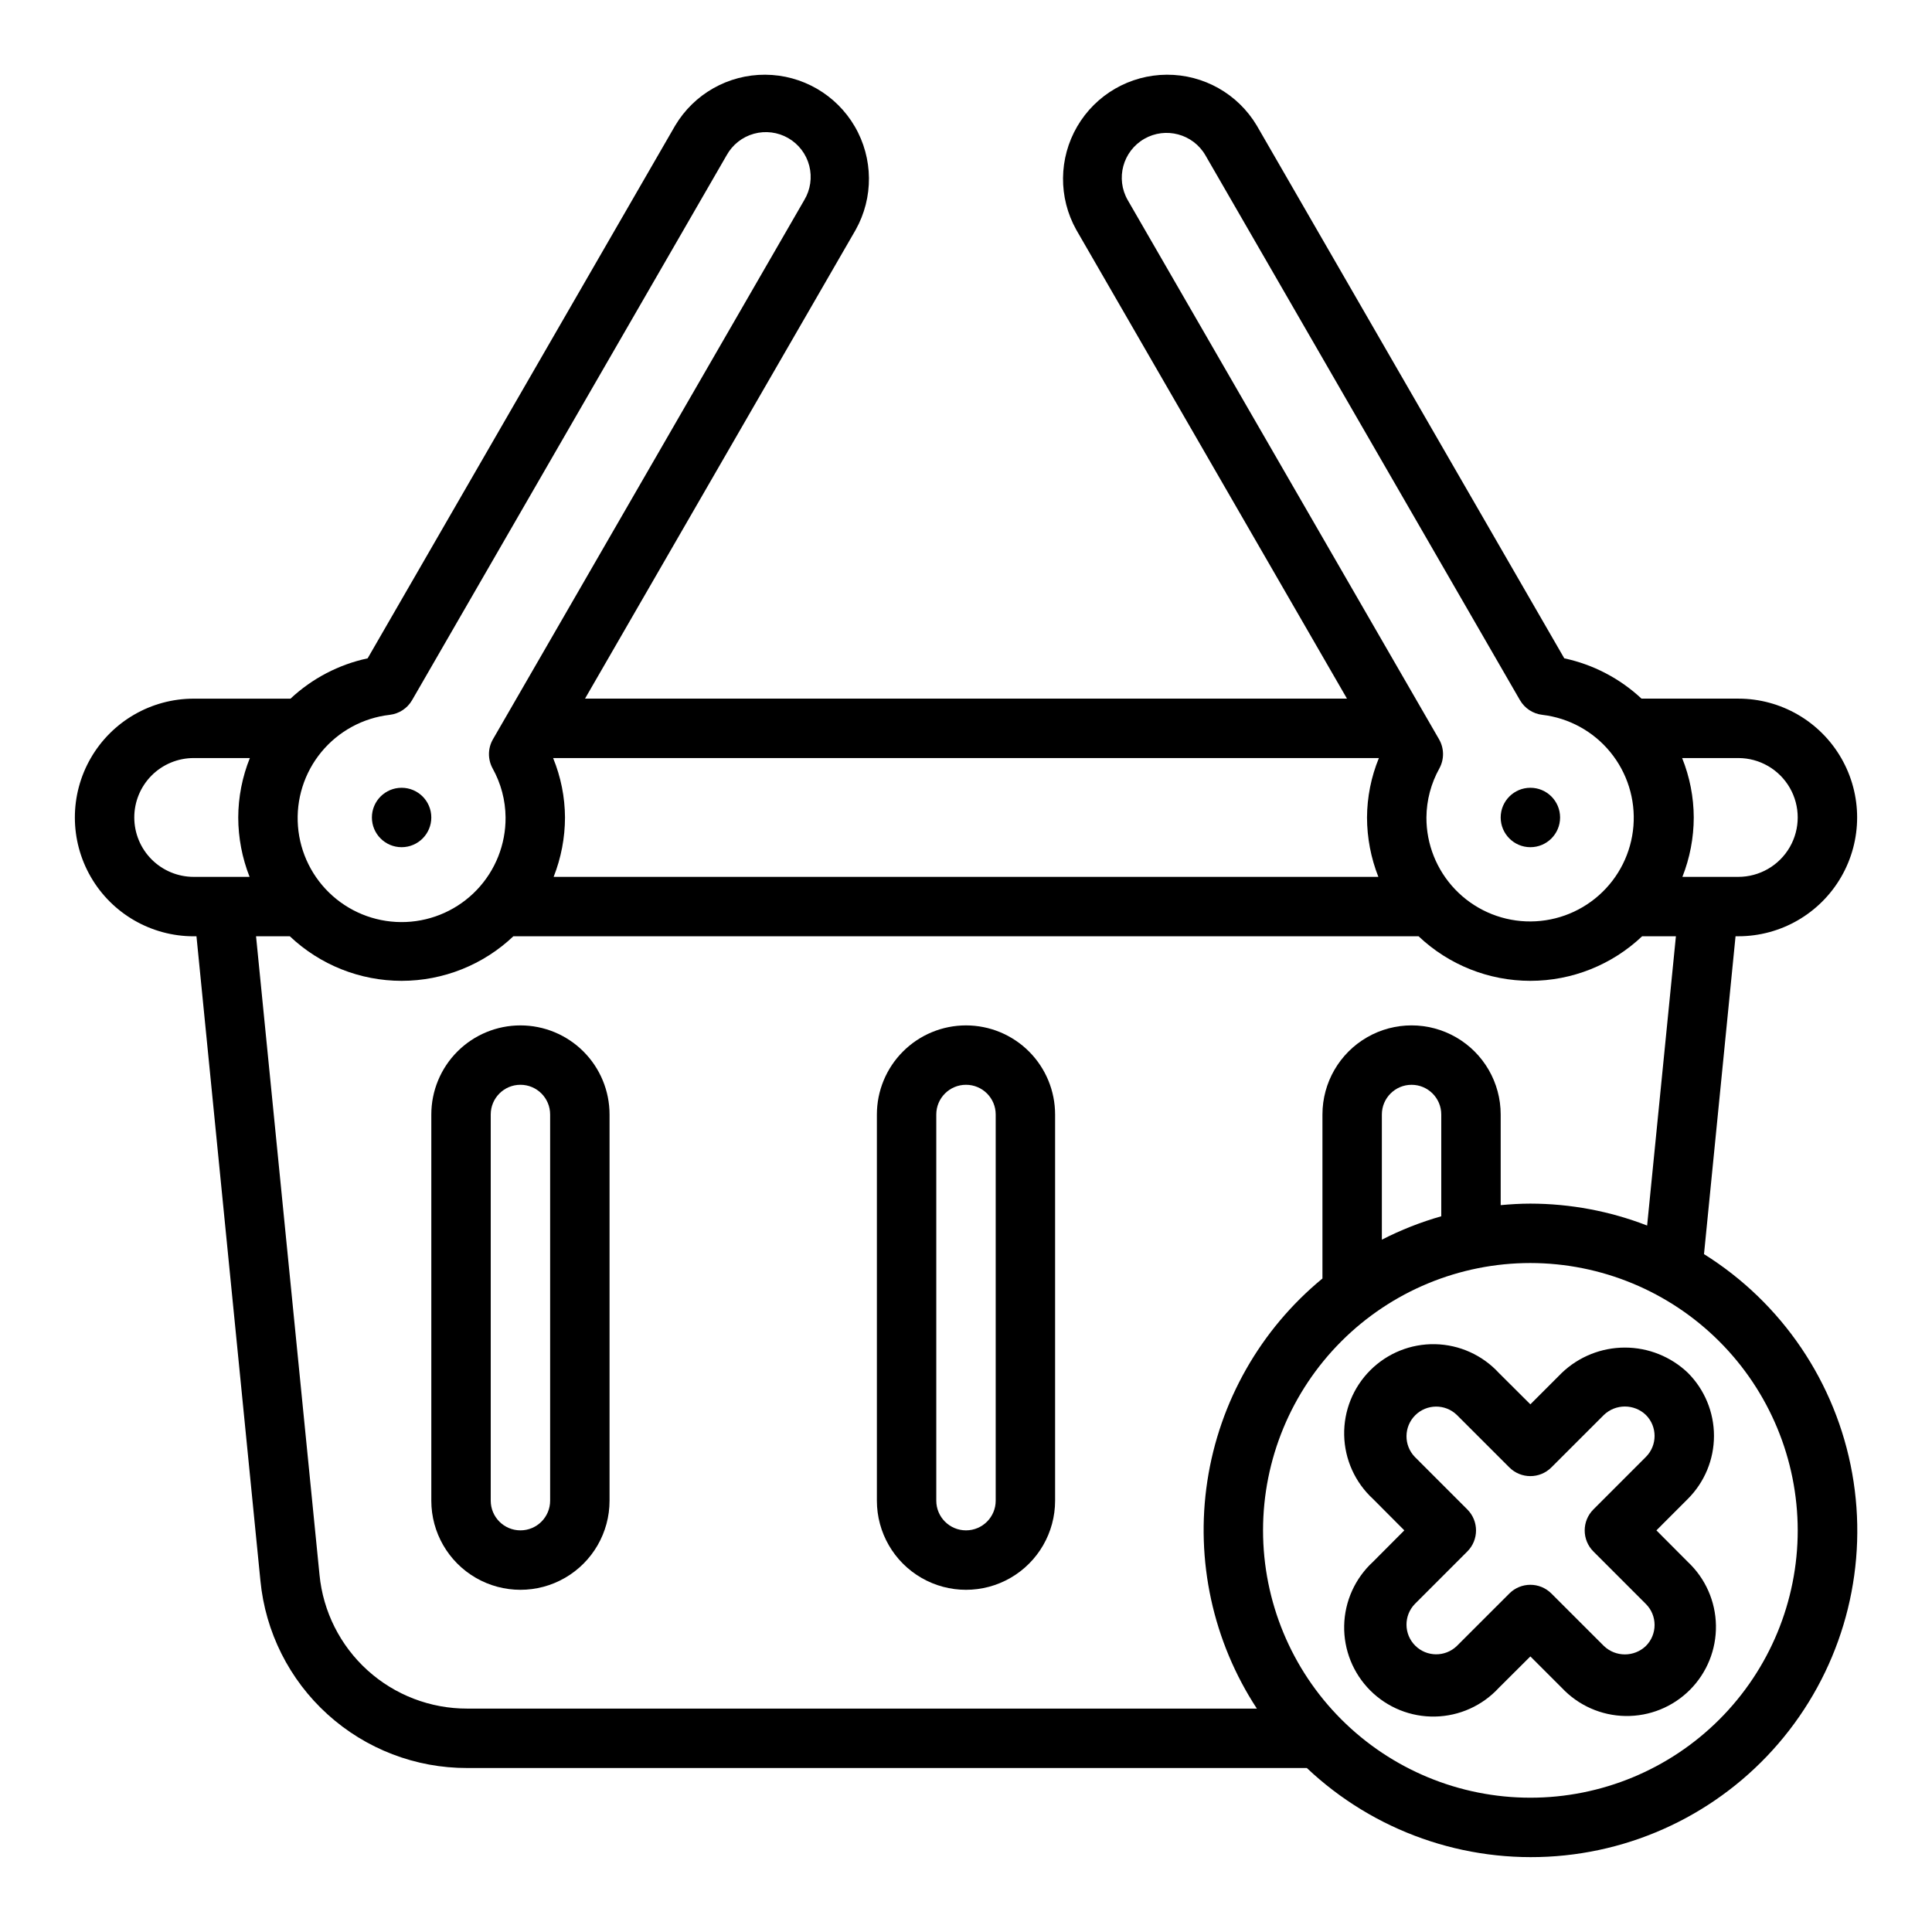
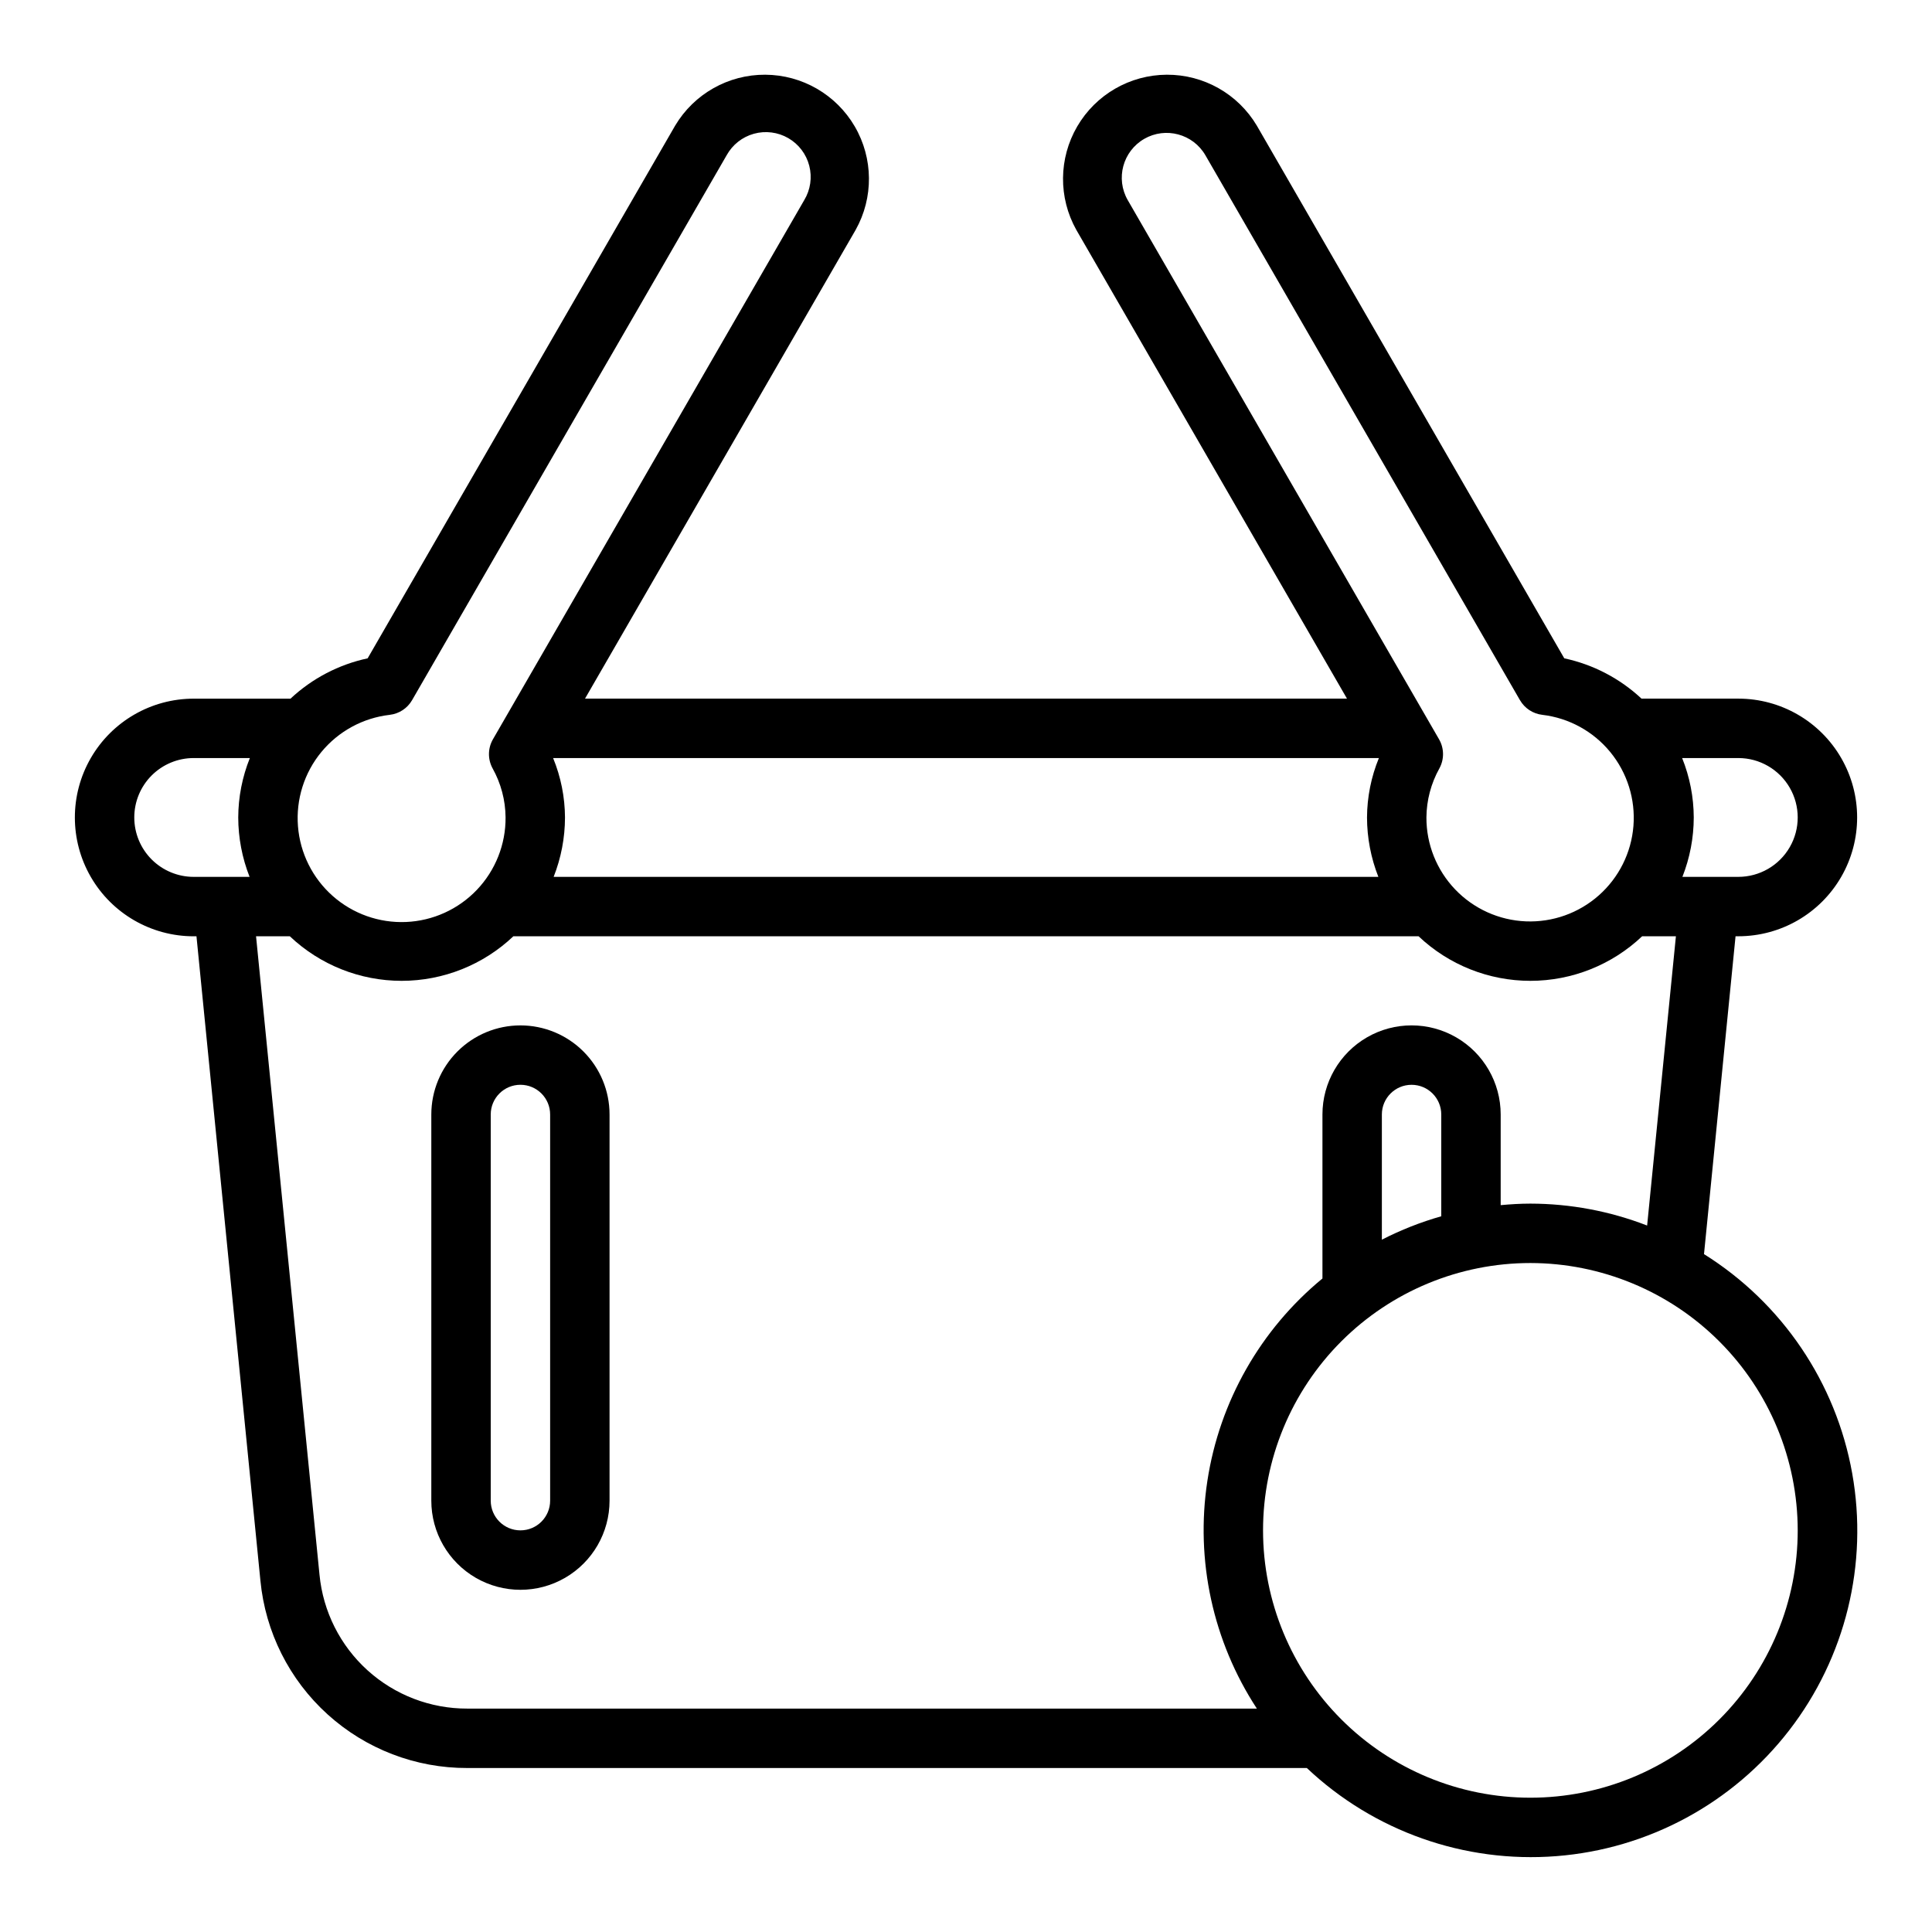
<svg xmlns="http://www.w3.org/2000/svg" fill="#000000" width="800px" height="800px" version="1.1" viewBox="144 144 512 512">
  <g>
-     <path d="m557.44 360.64c0 4.348-3.523 7.875-7.871 7.875s-7.871-3.527-7.871-7.875c0-4.348 3.523-7.871 7.871-7.871s7.871 3.523 7.871 7.871" />
    <path d="m604.67 392.12c11.25 0 21.645-6 27.27-15.742 5.625-9.742 5.625-21.746 0-31.488-5.625-9.742-16.02-15.746-27.27-15.746h-25.656c-5.727-5.352-12.801-9.043-20.465-10.68l-81.484-141.18c-5.008-8.402-14.078-13.531-23.859-13.484-9.777 0.047-18.801 5.258-23.73 13.703-4.926 8.445-5.023 18.867-0.25 27.402l71.738 124.24h-201.93l71.73-124.24c4.773-8.535 4.68-18.957-0.25-27.402-4.926-8.445-13.953-13.656-23.73-13.703s-18.852 5.082-23.859 13.484l-81.496 141.18c-7.66 1.641-14.727 5.336-20.445 10.688h-25.656c-11.246 0-21.645 6.004-27.27 15.746-5.625 9.742-5.625 21.746 0 31.488 5.625 9.742 16.023 15.742 27.27 15.742h0.738l16.945 170.75c1.309 13.621 7.656 26.266 17.801 35.449 10.141 9.188 23.352 14.258 37.035 14.215h222.48c17.754 16.773 41.773 25.258 66.125 23.355 24.352-1.898 46.762-14.008 61.695-33.336 14.938-19.324 21.004-44.066 16.703-68.109-4.297-24.043-18.566-45.145-39.273-58.098l8.359-84.23zm0-47.23c5.625 0 10.82 3 13.633 7.871s2.812 10.875 0 15.746c-2.812 4.871-8.008 7.871-13.633 7.871h-14.816c1.98-5.016 3-10.355 3.008-15.746-0.02-5.394-1.062-10.738-3.078-15.742zm-157.44-164.09c5.68-3.262 12.93-1.32 16.215 4.348l83.363 144.41 0.004-0.004c1.246 2.16 3.441 3.598 5.918 3.883 7.055 0.836 13.512 4.375 18.012 9.871s6.699 12.52 6.133 19.602c-0.566 7.082-3.856 13.668-9.176 18.375-5.316 4.711-12.254 7.176-19.352 6.883s-13.805-3.328-18.715-8.461c-4.91-5.133-7.641-11.969-7.617-19.074 0.035-4.559 1.223-9.039 3.445-13.02 1.309-2.406 1.273-5.316-0.094-7.691l-82.504-142.89c-3.266-5.688-1.312-12.945 4.367-16.227zm-156.65 164.09h218.84c-2.051 4.996-3.121 10.344-3.148 15.742 0.012 5.391 1.031 10.73 3.008 15.746h-218.56c1.977-5.016 3-10.355 3.008-15.746-0.027-5.398-1.098-10.746-3.148-15.742zm-43.297-11.453c2.477-0.285 4.672-1.723 5.918-3.883l83.359-144.4c1.539-2.793 4.141-4.852 7.215-5.707 3.074-0.855 6.363-0.438 9.125 1.156 2.766 1.598 4.769 4.238 5.562 7.328 0.797 3.09 0.316 6.371-1.332 9.102l-82.5 142.89c-1.367 2.375-1.402 5.285-0.094 7.691 2.223 3.981 3.41 8.461 3.445 13.02 0.047 7.137-2.68 14.012-7.598 19.176-4.922 5.168-11.656 8.223-18.785 8.527-7.129 0.301-14.098-2.172-19.438-6.906-5.34-4.731-8.637-11.348-9.195-18.461-0.562-7.113 1.66-14.168 6.195-19.676 4.539-5.508 11.031-9.039 18.121-9.855zm-67.699 27.195c0-4.176 1.66-8.18 4.609-11.133 2.953-2.949 6.957-4.609 11.133-4.609h14.887c-2.012 5.004-3.059 10.348-3.078 15.742 0.012 5.391 1.031 10.73 3.008 15.746h-14.816c-4.176 0-8.18-1.66-11.133-4.613-2.949-2.949-4.609-6.957-4.609-11.133zm440.83 188.93c0 18.789-7.465 36.812-20.75 50.098-13.285 13.285-31.309 20.75-50.098 20.75-18.789 0-36.809-7.465-50.098-20.75-13.285-13.285-20.75-31.309-20.75-50.098 0-18.789 7.465-36.809 20.75-50.098 13.289-13.285 31.309-20.75 50.098-20.75 18.785 0.023 36.789 7.496 50.074 20.777 13.281 13.281 20.75 31.289 20.773 50.07zm-94.465-83.238c-5.438 1.547-10.711 3.625-15.742 6.203v-33.172c0-4.348 3.523-7.871 7.871-7.871s7.871 3.523 7.871 7.871zm54.555 2.457c-9.867-3.824-20.355-5.793-30.938-5.809-2.66 0-5.273 0.164-7.871 0.402v-24.02c0-8.438-4.5-16.234-11.809-20.453-7.309-4.219-16.309-4.219-23.617 0-7.305 4.219-11.809 12.016-11.809 20.453v43.461c-16.43 13.52-27.293 32.629-30.5 53.664-3.207 21.035 1.465 42.512 13.121 60.316h-209.24c-9.773 0.027-19.207-3.594-26.453-10.152-7.246-6.562-11.781-15.59-12.719-25.32l-16.816-169.2h8.953c8 7.582 18.602 11.809 29.621 11.809 11.023 0 21.625-4.227 29.621-11.809h239.89c8 7.582 18.602 11.809 29.621 11.809 11.023 0 21.625-4.227 29.621-11.809h8.953z" />
-     <path d="m258.3 360.64c0 4.348-3.523 7.875-7.871 7.875-4.348 0-7.871-3.527-7.871-7.875 0-4.348 3.523-7.871 7.871-7.871 4.348 0 7.871 3.523 7.871 7.871" />
    <path d="m281.92 415.74c-6.262 0-12.27 2.488-16.699 6.918-4.43 4.43-6.918 10.434-6.918 16.699v102.34c0 8.438 4.504 16.234 11.809 20.453 7.309 4.219 16.309 4.219 23.617 0 7.305-4.219 11.809-12.016 11.809-20.453v-102.34c0-6.266-2.488-12.27-6.918-16.699-4.43-4.43-10.438-6.918-16.699-6.918zm7.871 125.95c0 4.348-3.523 7.871-7.871 7.871-4.348 0-7.871-3.523-7.871-7.871v-102.34c0-4.348 3.523-7.871 7.871-7.871 4.348 0 7.871 3.523 7.871 7.871z" />
-     <path d="m400 415.74c-6.266 0-12.273 2.488-16.699 6.918-4.43 4.43-6.918 10.434-6.918 16.699v102.34c0 8.438 4.5 16.234 11.809 20.453 7.305 4.219 16.309 4.219 23.613 0 7.309-4.219 11.809-12.016 11.809-20.453v-102.34c0-6.266-2.488-12.27-6.914-16.699-4.43-4.43-10.438-6.918-16.699-6.918zm7.871 125.95c0 4.348-3.523 7.871-7.871 7.871s-7.875-3.523-7.875-7.871v-102.34c0-4.348 3.527-7.871 7.875-7.871s7.871 3.523 7.871 7.871z" />
-     <path d="m541.21 507.84c-4.356-4.731-10.457-7.484-16.887-7.617-6.434-0.133-12.641 2.363-17.188 6.914-4.551 4.547-7.047 10.754-6.914 17.188 0.133 6.43 2.887 12.531 7.617 16.887l8.32 8.352-8.32 8.352c-4.731 4.359-7.484 10.457-7.617 16.887-0.133 6.434 2.363 12.641 6.914 17.191 4.547 4.547 10.754 7.043 17.188 6.91 6.43-0.133 12.531-2.883 16.887-7.617l8.352-8.32 8.352 8.344c4.379 4.66 10.457 7.348 16.852 7.445 6.391 0.102 12.551-2.394 17.07-6.918 4.519-4.523 7.012-10.684 6.906-17.078-0.102-6.391-2.793-12.469-7.457-16.844l-8.32-8.352 8.344-8.352c4.426-4.43 6.914-10.434 6.914-16.695s-2.488-12.27-6.914-16.699c-4.5-4.297-10.48-6.695-16.699-6.695-6.223 0-12.203 2.398-16.703 6.695l-8.344 8.344zm27.836 11.133c3.113-2.977 8.016-2.977 11.129 0 3.074 3.074 3.074 8.059 0 11.129l-13.91 13.918c-3.07 3.074-3.07 8.059 0 11.133l13.91 13.918c3.074 3.074 3.074 8.055 0 11.129-3.113 2.981-8.016 2.981-11.129 0l-13.918-13.91v0.004c-3.074-3.074-8.059-3.074-11.133 0l-13.918 13.91v-0.004c-3.086 2.984-7.996 2.941-11.035-0.094-3.035-3.035-3.078-7.945-0.094-11.035l13.91-13.918c3.074-3.074 3.074-8.059 0-11.133l-13.91-13.918c-2.984-3.086-2.941-7.996 0.094-11.035 3.039-3.035 7.949-3.078 11.035-0.094l13.918 13.91c3.074 3.074 8.059 3.074 11.133 0z" />
  </g>
</svg>